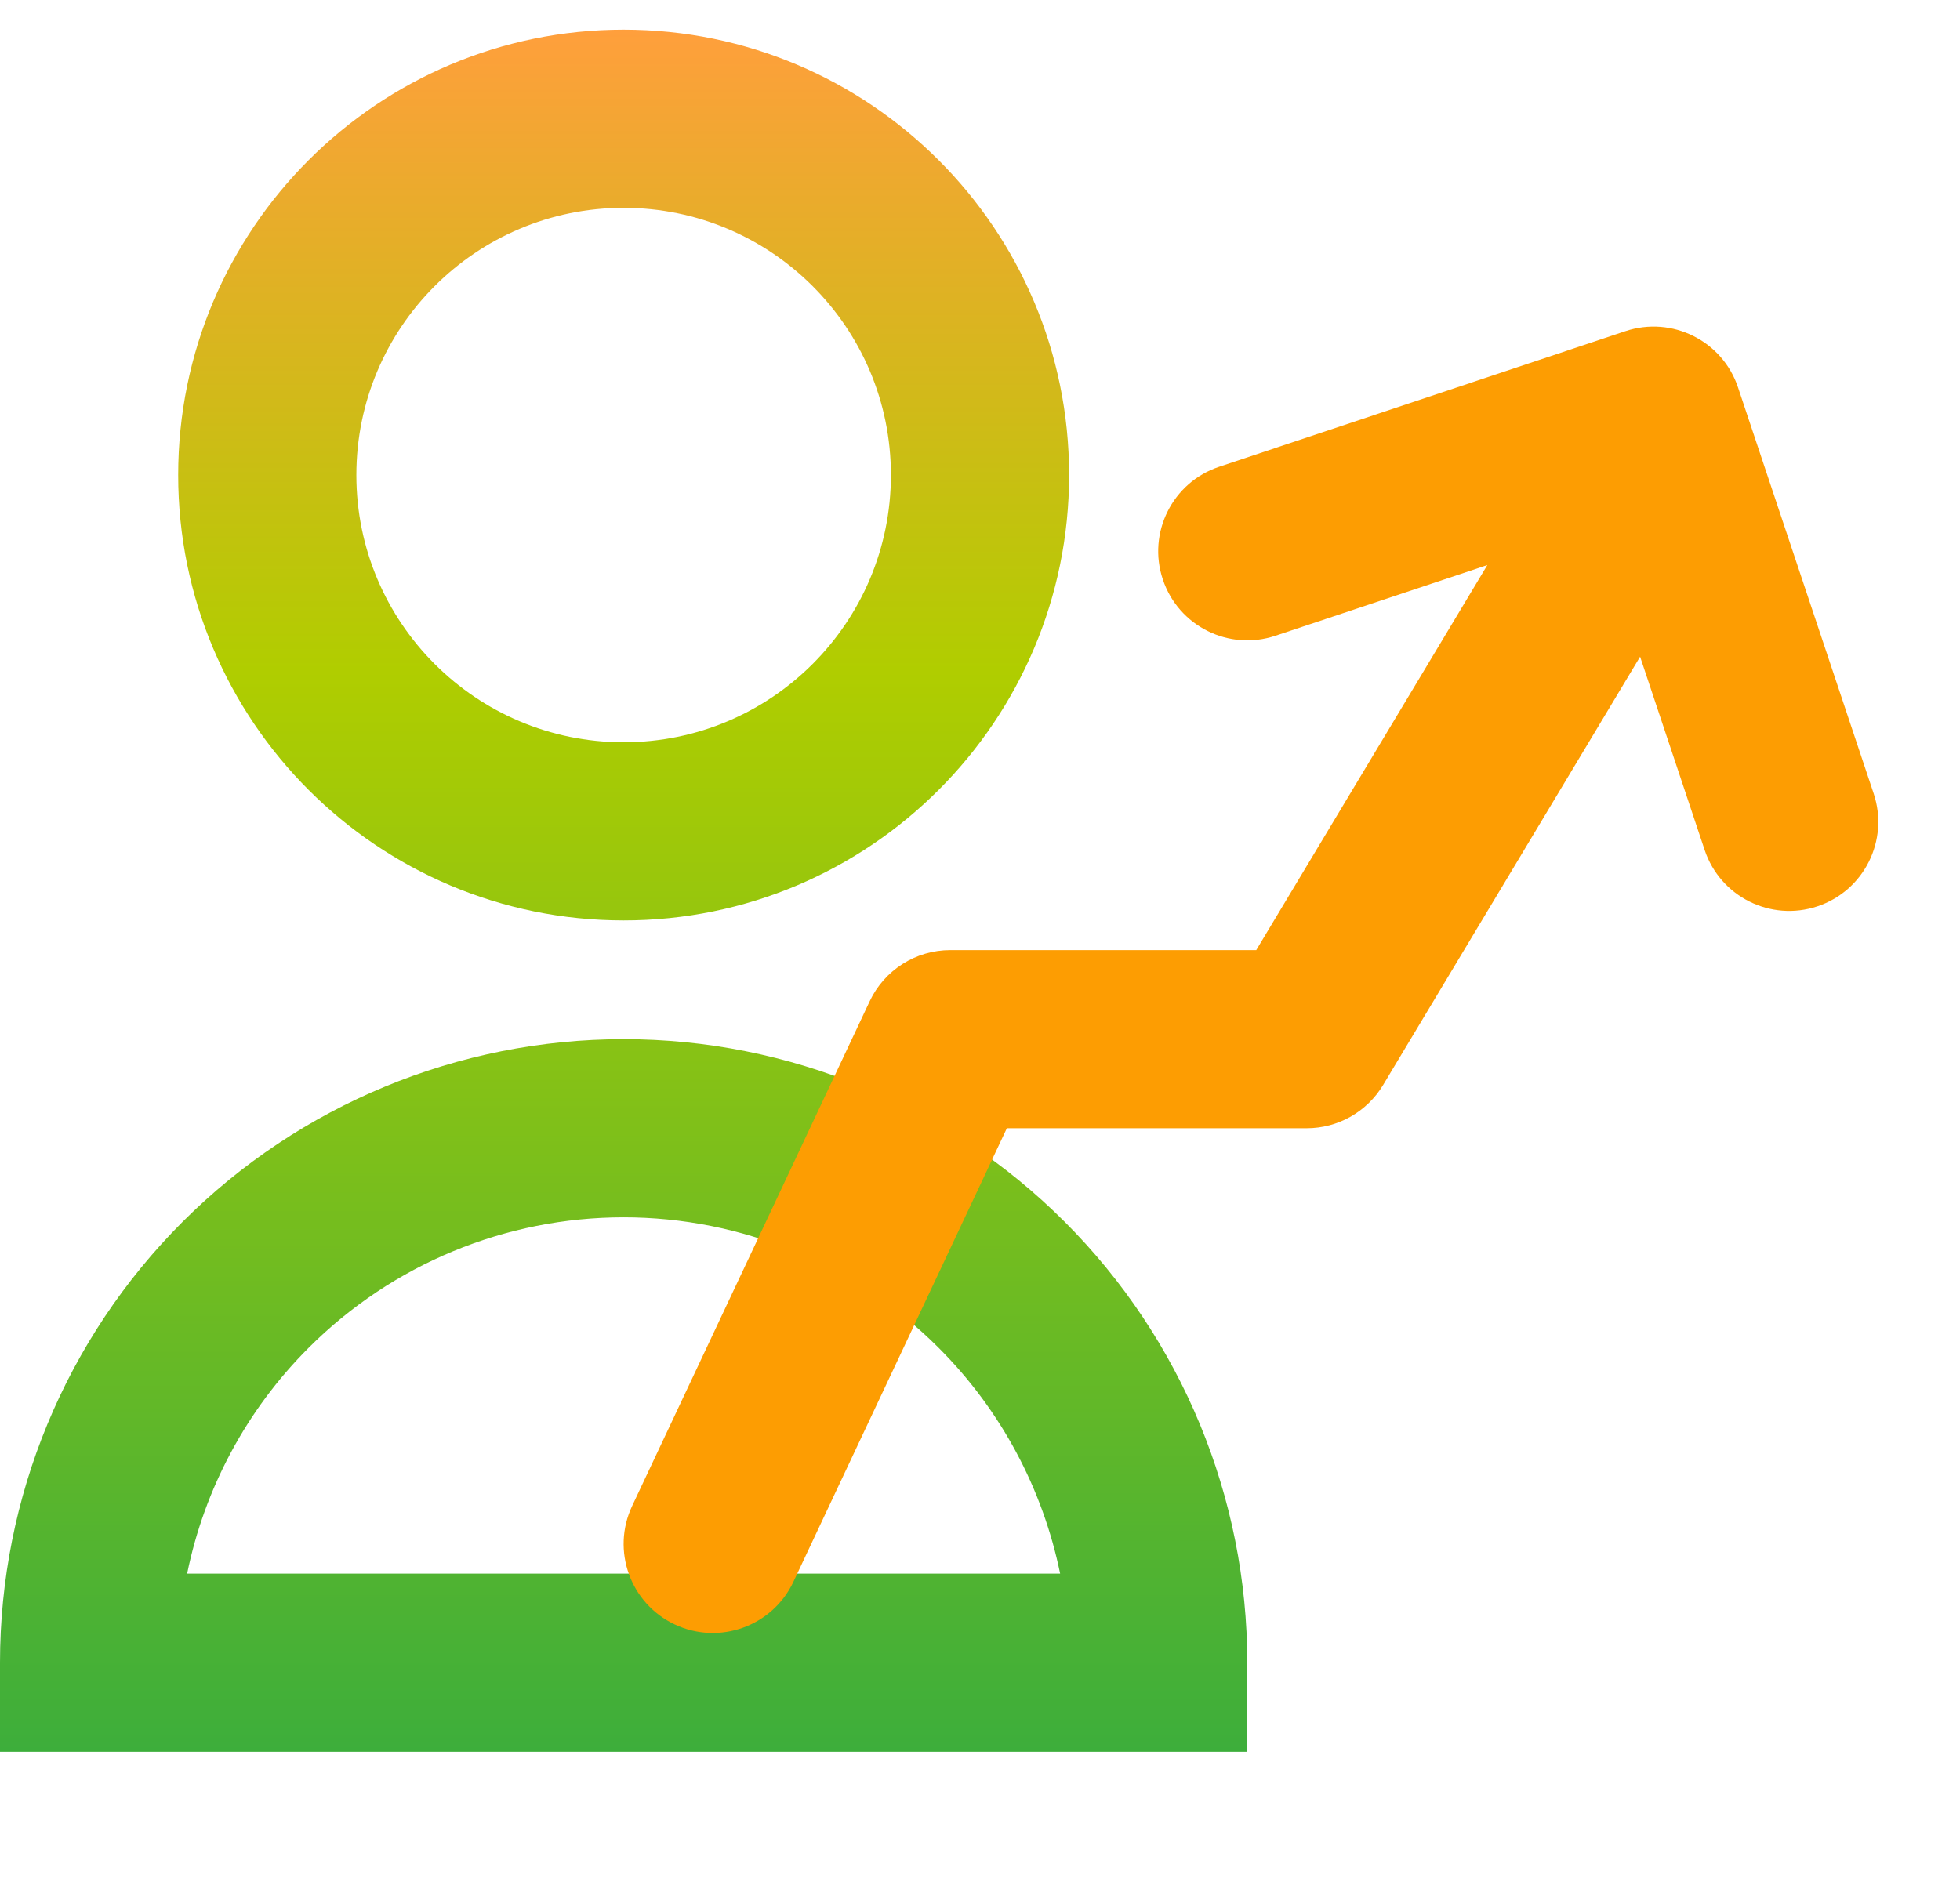
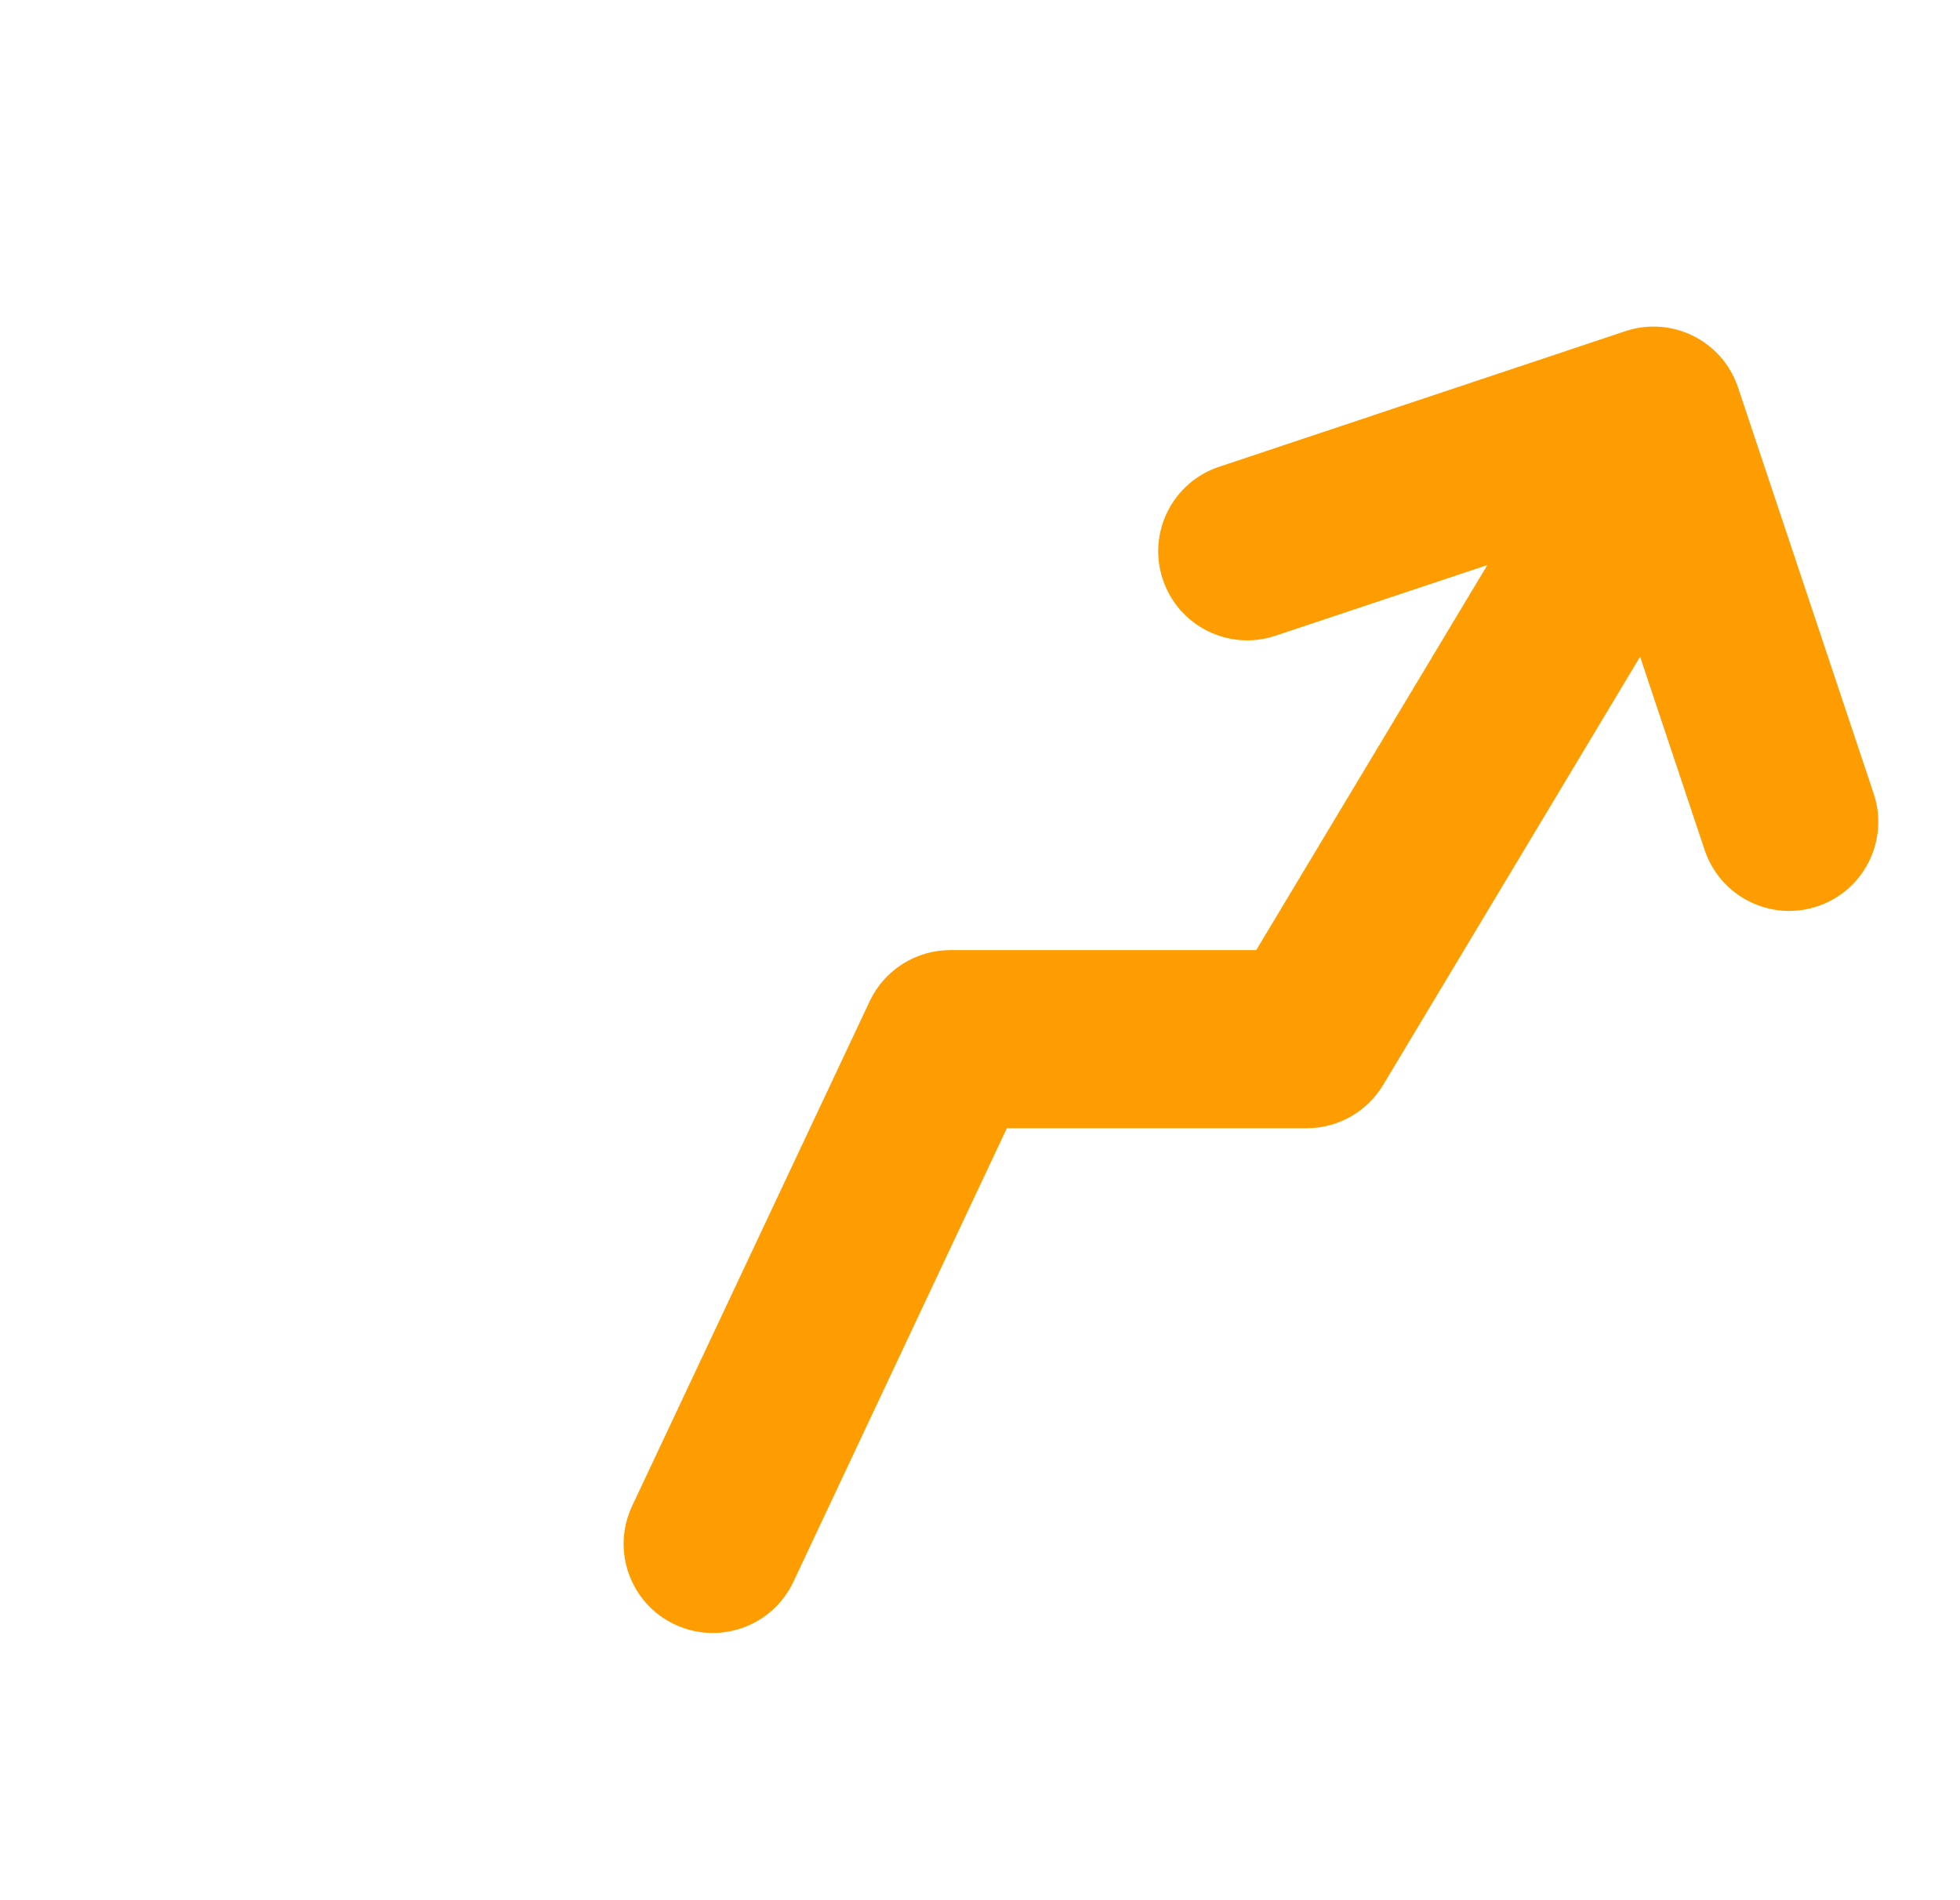
<svg xmlns="http://www.w3.org/2000/svg" width="33" height="32" viewBox="0 0 33 32" fill="none">
-   <path fill-rule="evenodd" clip-rule="evenodd" d="M10.5 17.5C7.715 17.5 5.045 18.606 3.075 20.575C1.106 22.544 -1.87293e-07 25.215 -6.55672e-08 28L0 29.5L1.5 29.5L19.5 29.5L21 29.5L21 28C21 25.215 19.894 22.544 17.925 20.575C15.956 18.606 13.285 17.5 10.5 17.5ZM5.197 22.697C6.603 21.29 8.511 20.5 10.5 20.5C12.489 20.5 14.397 21.29 15.803 22.697C16.851 23.744 17.556 25.07 17.849 26.5L3.151 26.5C3.443 25.07 4.149 23.744 5.197 22.697ZM6 8C6 5.515 8.015 3.5 10.5 3.5C12.985 3.5 15 5.515 15 8C15 10.485 12.985 12.5 10.5 12.5C8.015 12.5 6 10.485 6 8ZM10.5 0.5C6.358 0.5 3 3.858 3 8C3 12.142 6.358 15.5 10.5 15.5C14.642 15.5 18 12.142 18 8C18 3.858 14.642 0.5 10.5 0.5Z" fill="url(#paint0_linear_3183_6332)" />
  <g style="mix-blend-mode:multiply">
    <path fill-rule="evenodd" clip-rule="evenodd" d="M25.042 9.516L21.475 10.706C20.69 10.969 19.84 10.544 19.578 9.758C19.315 8.973 19.74 8.123 20.525 7.861L27.366 5.577C28.151 5.315 29.001 5.739 29.263 6.525L31.547 13.365C31.809 14.151 31.385 15.001 30.599 15.263C29.813 15.525 28.964 15.101 28.701 14.315L27.614 11.059L23.287 18.272C23.015 18.724 22.527 19 22 19L16.952 19L13.358 26.639C13.005 27.388 12.111 27.71 11.362 27.357C10.612 27.005 10.29 26.111 10.643 25.361L14.643 16.861C14.89 16.336 15.419 16 16 16L21.151 16L25.042 9.516Z" fill="#FD9D02" />
  </g>
  <defs>
    <linearGradient id="paint0_linear_3183_6332" x1="10.458" y1="29.5" x2="10.458" y2="0.5" gradientUnits="userSpaceOnUse">
      <stop stop-color="#3DAE3B" />
      <stop offset="0.628" stop-color="#B0CD00" />
      <stop offset="1" stop-color="#FF9F3C" />
    </linearGradient>
  </defs>
</svg>